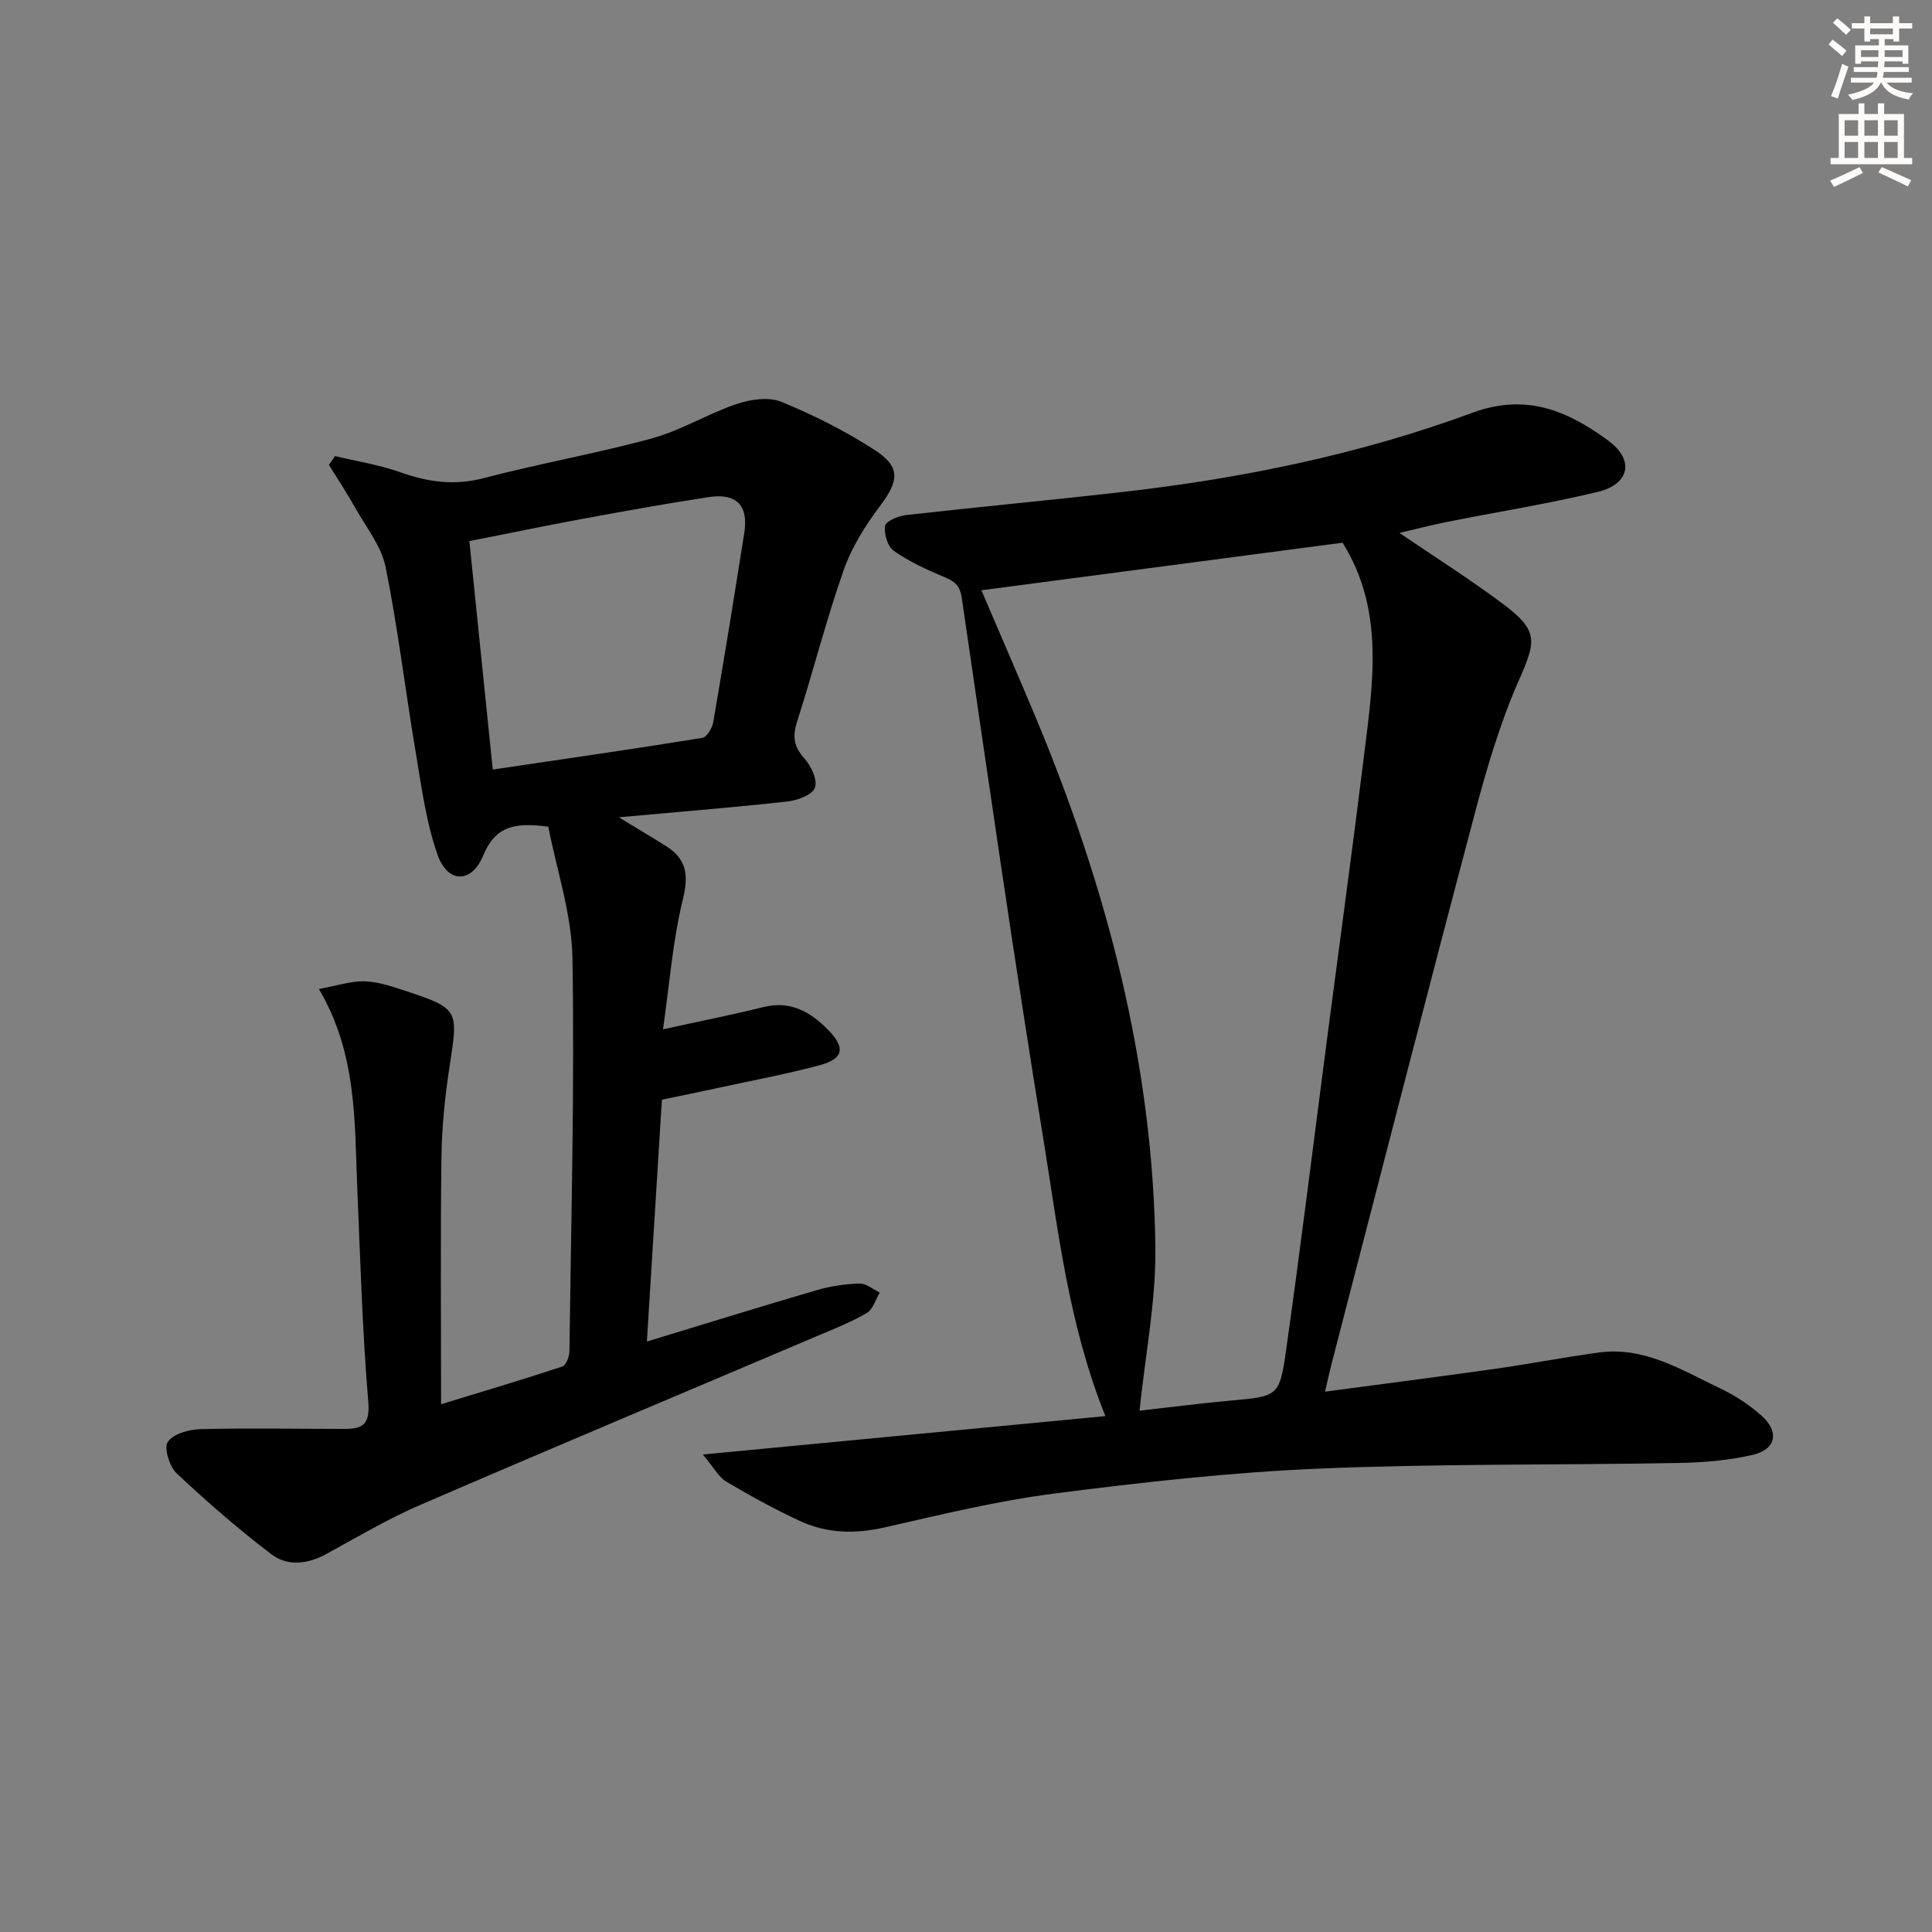
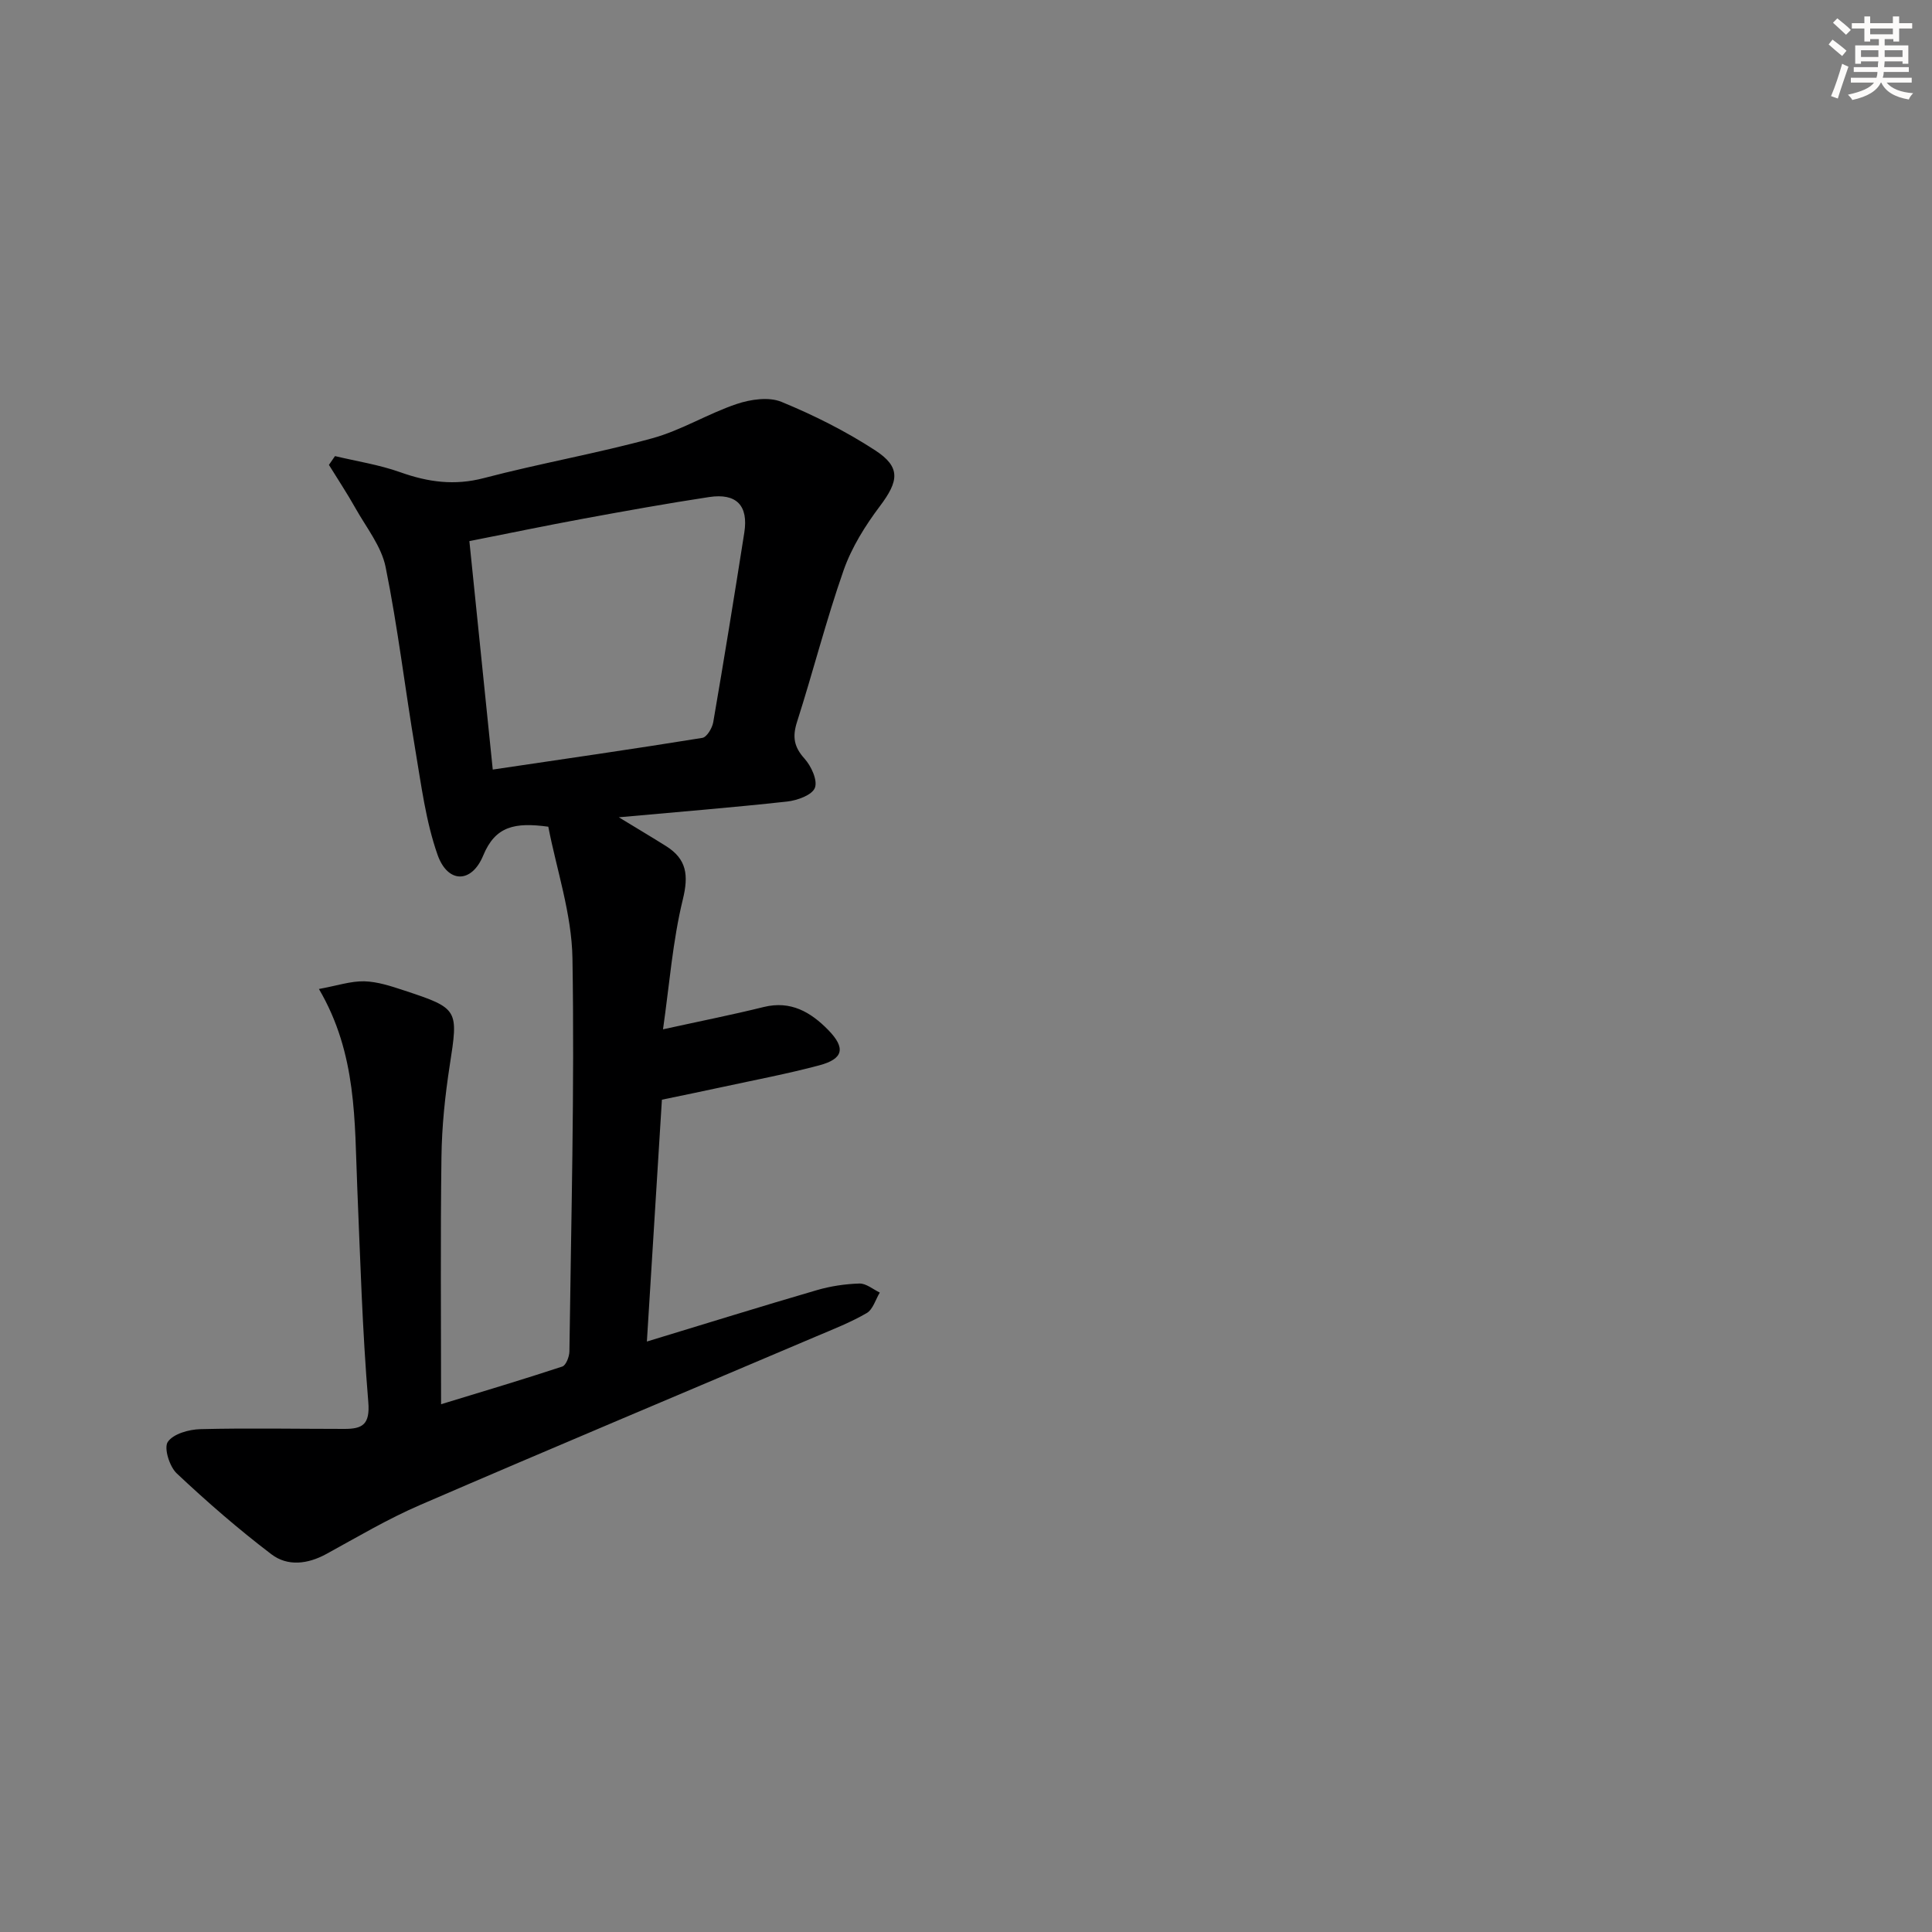
<svg xmlns="http://www.w3.org/2000/svg" enable-background="new 0 0 400 400" viewBox="0 0 400 400">
  <rect x="0" y="0" width="400" height="400" fill="#808080" stroke="none" />
-   <path d="m228.86 293.19c-7.62-18.96-9.73-38.2-12.81-57.14-6.08-37.34-11.45-74.8-16.92-112.24-.39-2.67-1.5-3.46-3.66-4.36-3.62-1.5-7.24-3.18-10.43-5.41-1.27-.89-2.06-3.54-1.79-5.17.17-.98 2.74-2.05 4.33-2.23 14.69-1.66 29.4-3.03 44.09-4.69 24.98-2.81 49.57-7.78 73.15-16.48 11.24-4.15 19.79-.36 28.11 5.72 5.54 4.04 4.49 9.07-2.16 10.66-10.31 2.47-20.82 4.14-31.23 6.22-3.35.67-6.66 1.54-9.8 2.27 7.27 4.95 14.66 9.61 21.61 14.83 7.2 5.41 6.68 7.6 3.17 15.55-3.92 8.88-6.71 18.35-9.2 27.77-10.03 37.84-19.75 75.77-29.58 113.67-.44 1.7-.81 3.43-1.41 5.97 12.15-1.62 23.63-3.09 35.09-4.71 7.23-1.02 14.41-2.42 21.65-3.4 9.36-1.27 17.05 3.61 24.96 7.37 3.12 1.48 6.14 3.44 8.71 5.74 3.69 3.31 2.99 6.93-1.83 8.07-5.11 1.21-10.49 1.61-15.76 1.7-24.77.45-49.56.12-74.3 1.17-18.23.78-36.44 2.82-54.55 5.15-11.8 1.52-23.45 4.35-35.08 7-6.1 1.39-11.93 1.3-17.52-1.28-5.27-2.43-10.38-5.26-15.38-8.21-1.53-.91-2.47-2.82-4.8-5.59 28.63-2.73 55.74-5.32 83.34-7.95zm7.07-1.12c5.57-.63 12.14-1.48 18.73-2.08 9.9-.9 10.25-.78 11.62-10.49 3.08-21.87 5.78-43.79 8.64-65.69 2.52-19.27 5.17-38.52 7.54-57.8 1.82-14.83 4.18-29.79-4.5-43.65-24.72 3.26-49.63 6.54-74.77 9.85 3.58 8.39 7.41 17.18 11.12 26.03 14.74 35.24 24.42 71.71 24.9 110.1.12 11.13-2.11 22.28-3.28 33.73z" fill="#000001" />
  <path d="m133.93 277.75c12.34-3.75 23.73-7.3 35.19-10.64 2.84-.83 5.86-1.28 8.81-1.37 1.39-.04 2.82 1.2 4.22 1.87-.88 1.46-1.42 3.5-2.71 4.25-3.28 1.91-6.87 3.31-10.38 4.8-27.36 11.63-54.78 23.13-82.06 34.92-6.7 2.89-13.03 6.65-19.44 10.16-3.86 2.11-8.02 2.6-11.36.06-6.84-5.2-13.36-10.87-19.62-16.76-1.49-1.41-2.69-5.26-1.84-6.51 1.13-1.67 4.37-2.58 6.74-2.64 9.94-.25 19.9-.05 29.85-.05 3.71 0 5.31-.9 4.92-5.59-1.23-14.74-1.66-29.55-2.28-44.34-.58-13.75-.03-27.67-7.94-41.15 3.74-.68 6.57-1.65 9.38-1.59 2.76.07 5.55 1 8.22 1.88 11.38 3.75 11.28 3.92 9.47 15.61-.96 6.22-1.62 12.54-1.7 18.83-.23 16.81-.08 33.63-.08 51.24 8.53-2.61 16.85-5.08 25.09-7.8.77-.25 1.46-2.04 1.48-3.12.35-27.14 1.08-54.28.63-81.41-.15-9.21-3.29-18.37-5-27.24-6.94-.94-10.96-.13-13.48 5.97-2.41 5.83-7.36 5.78-9.45-.16-2.44-6.94-3.37-14.44-4.61-21.76-2.12-12.59-3.61-25.3-6.14-37.8-.87-4.3-3.99-8.18-6.23-12.17-1.72-3.06-3.66-6-5.51-8.99.42-.61.84-1.22 1.26-1.82 4.52 1.08 9.17 1.79 13.51 3.34 5.75 2.05 11.23 2.81 17.32 1.21 11.55-3.03 23.35-5.09 34.86-8.24 6.01-1.65 11.51-5.09 17.45-7.09 2.87-.97 6.67-1.53 9.29-.45 6.72 2.76 13.33 6.08 19.41 10.04 5.36 3.49 4.87 6.38.97 11.56-3.04 4.04-5.85 8.54-7.51 13.27-3.62 10.33-6.31 20.98-9.65 31.41-.98 3.08-.63 5.16 1.56 7.59 1.39 1.54 2.75 4.51 2.14 6.05-.59 1.5-3.65 2.6-5.74 2.83-11.22 1.23-22.48 2.14-34.85 3.26 3.8 2.32 6.81 4.1 9.77 5.96 4.3 2.7 4.71 6.03 3.48 11.06-2.1 8.61-2.77 17.57-4.1 26.88 7.69-1.69 14.3-3 20.85-4.62 5.6-1.38 9.74 1.06 13.35 4.75 3.66 3.75 3.16 5.99-1.86 7.33-6.56 1.75-13.25 3.01-19.89 4.45-4.04.88-8.08 1.7-12.68 2.66-1.02 16.46-2.04 32.81-3.11 50.07zm-36.75-165.72c1.65 16.14 3.22 31.44 4.84 47.3 14.92-2.21 29.17-4.26 43.39-6.56.93-.15 2.05-2.03 2.26-3.25 2.25-13.06 4.37-26.15 6.43-39.25.88-5.6-1.62-8.22-7.29-7.36-8.69 1.32-17.34 2.88-25.98 4.47-7.8 1.44-15.56 3.05-23.65 4.65z" fill="#000001" />
  <g fill="#fcfbfa">
    <path d="m378.6 9.2.8-1c.9.7 1.9 1.4 2.9 2.3l-.9 1.1c-1.1-.9-2-1.7-2.8-2.4zm.5 10.7c.9-2.1 1.6-4.3 2.3-6.7.4.2.8.4 1.3.6-.7 2.1-1.5 4.3-2.2 6.6zm.4-15.2.9-.9c1 .8 2 1.6 2.8 2.4l-1 1c-1-.9-1.9-1.8-2.7-2.5zm12.5-1.3h1.2v1.4h2.7v1.1h-2.7v2.7h-1.2v-.5h-1.8v1.3h4.9v3.8h-1.2v-.5h-3.7c0 .4-.1.9-.1 1.2h5.1v1h-5.2c0 .5-.1.9-.2 1.2h6v1h-5.2c1.1 1.3 2.9 2 5.5 2.2-.4.4-.7.8-.9 1.3-2.9-.5-4.8-1.6-5.7-3.5h-.1c-.8 1.7-2.7 2.9-5.9 3.6-.2-.4-.6-.8-.9-1.1 2.8-.6 4.6-1.4 5.4-2.5h-4.8v-1h5.3c.1-.3.2-.7.2-1.2h-4.9v-1h5c0-.4 0-.8.1-1.2h-3.6v.5h-1.2v-3.8h4.9v-1.3h-1.8v.5h-1.2v-2.7h-2.6v-1.1h2.6v-1.4h1.2v1.4h4.7v-1.4zm-6.7 8.4h3.6c0-.4 0-.9 0-1.4h-3.6zm1.9-4.7h4.7v-1.2h-4.7zm6.7 3.3h-3.7v1.4h3.7z" />
-     <path d="m384.7 21.4h1.3v2.2h2.8v-2.2h1.3v2.2h4.1v9.1h1.7v1.3h-16.9v-1.3h1.7v-9.1h4.1v-2.2zm.3 13.2.7 1.2c-1.8.9-3.8 1.9-6 2.9-.2-.4-.5-.8-.8-1.3 2.4-1 4.4-2 6.1-2.8zm-3.1-6.5h2.8v-3.2h-2.8zm0 4.6h2.8v-3.3h-2.8zm4.1-4.6h2.8v-3.2h-2.8zm0 4.6h2.8v-3.3h-2.8zm3.6 1.9c2.1.9 4.1 1.8 6.1 2.7l-.7 1.3c-2.2-1.1-4.2-2-6.1-2.9zm3.3-9.7h-2.8v3.2h2.8zm-2.8 7.8h2.8v-3.3h-2.8z" />
  </g>
</svg>